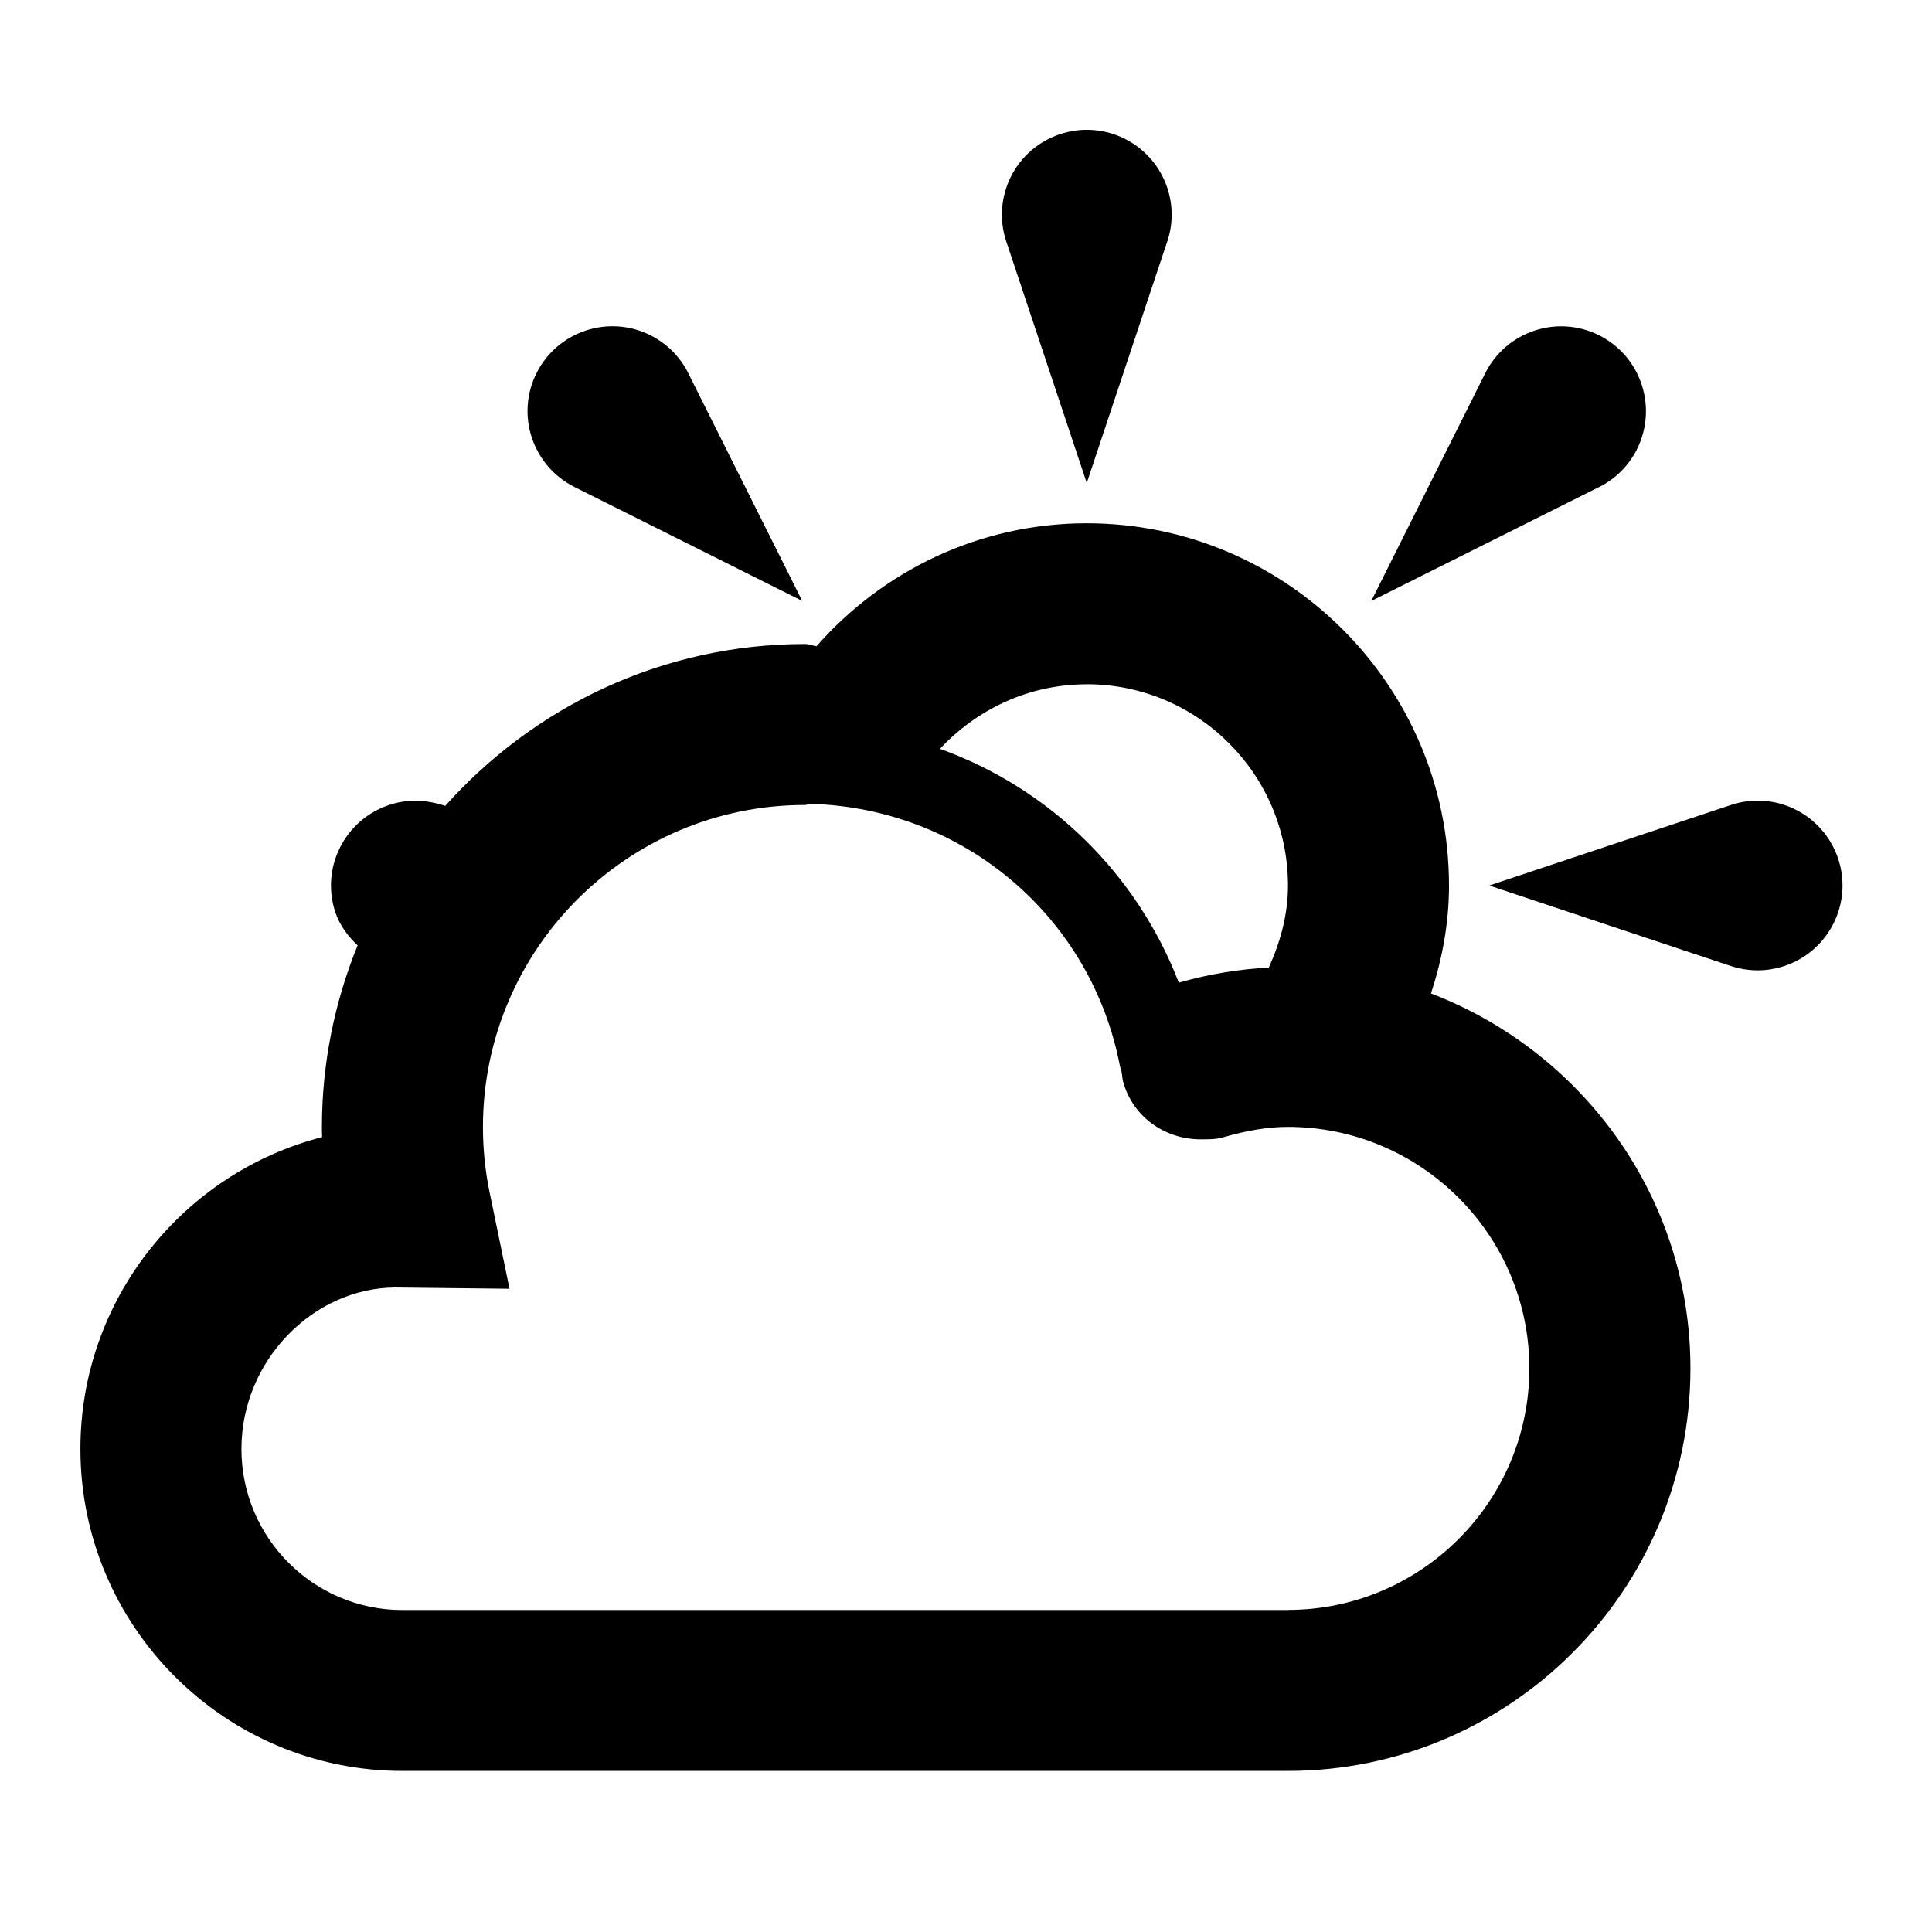
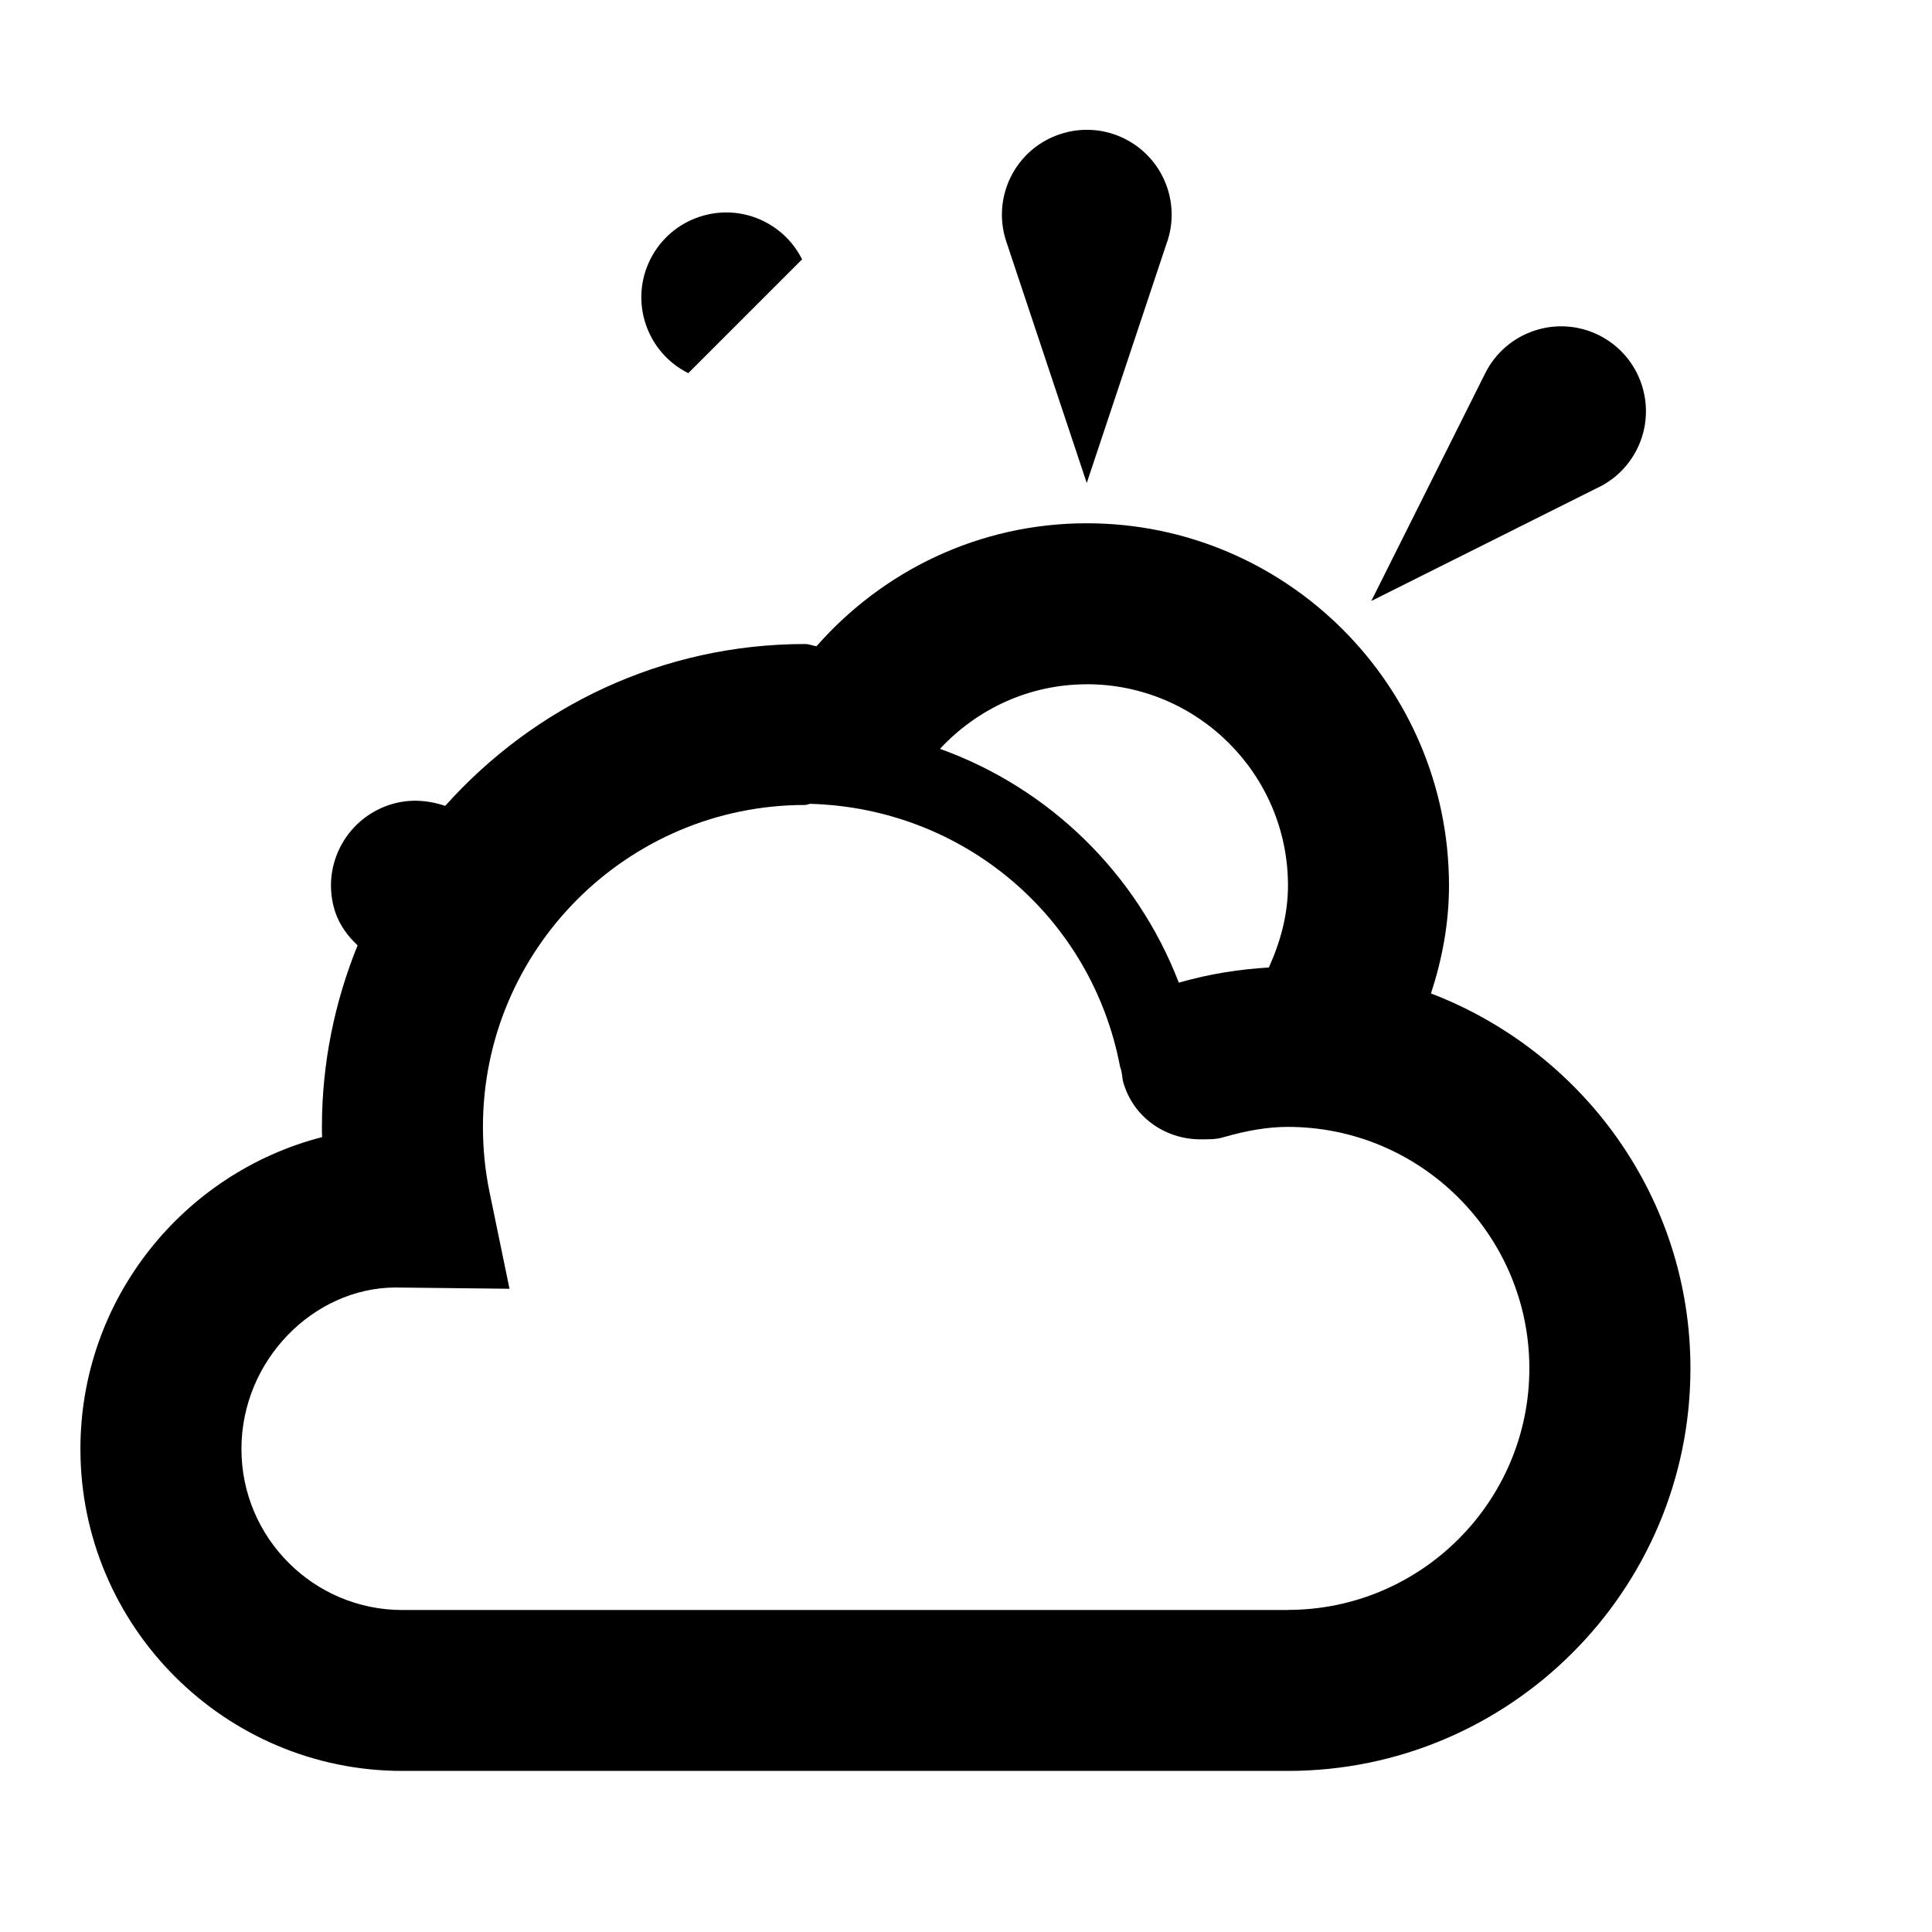
<svg xmlns="http://www.w3.org/2000/svg" version="1.1" width="32" height="32" viewBox="0 0 32 32">
  <path d="M19.333 4l-1.333 4-1.333-4c-0.245-0.737 0.152-1.532 0.888-1.777 0.737-0.247 1.533 0.152 1.779 0.888 0.1 0.301 0.093 0.611 0 0.889z" />
  <path d="M26.485 8.067l-3.772 1.887 1.887-3.772c0.348-0.695 1.192-0.975 1.885-0.629 0.695 0.348 0.975 1.192 0.629 1.887-0.143 0.283-0.365 0.496-0.629 0.628z" />
-   <path d="M28.667 16l-4-1.333 4-1.333c0.737-0.247 1.532 0.152 1.779 0.889 0.245 0.736-0.153 1.531-0.891 1.777-0.3 0.1-0.609 0.092-0.888 0z" />
-   <path d="M11.4 6.181l1.887 3.772-3.772-1.887c-0.695-0.348-0.976-1.192-0.629-1.885 0.348-0.695 1.193-0.975 1.885-0.629 0.284 0.143 0.497 0.365 0.629 0.629z" />
+   <path d="M11.4 6.181c-0.695-0.348-0.976-1.192-0.629-1.885 0.348-0.695 1.193-0.975 1.885-0.629 0.284 0.143 0.497 0.365 0.629 0.629z" />
  <path d="M23.701 16.456c0.185-0.565 0.299-1.161 0.299-1.789 0-3.308-2.692-6-6-6-1.787 0-3.383 0.792-4.476 2.037-0.065-0.009-0.123-0.037-0.191-0.037-2.368 0-4.492 1.040-5.959 2.681-0.32-0.107-0.629-0.115-0.929-0.015-0.737 0.247-1.136 1.041-0.891 1.777 0.076 0.223 0.211 0.399 0.369 0.548-0.377 0.929-0.591 1.944-0.591 3.008 0 0.056 0 0.112 0.003 0.168-2.3 0.593-4.003 2.684-4.003 5.165 0 2.941 2.393 5.333 5.333 5.333h14.667c3.676 0 6.667-2.991 6.667-6.667 0-2.839-1.792-5.252-4.299-6.211zM18 11.333c1.839 0 3.333 1.495 3.333 3.333 0 0.488-0.128 0.941-0.317 1.359-0.472 0.028-0.96 0.099-1.491 0.251-0.695-1.804-2.139-3.22-3.956-3.873 0.608-0.653 1.469-1.069 2.431-1.069zM21.333 26.667h-14.667c-1.472 0-2.667-1.196-2.667-2.667s1.195-2.667 2.544-2.675l1.896 0.021-0.331-1.603c-0.073-0.351-0.109-0.715-0.109-1.077 0-2.941 2.393-5.333 5.333-5.333 0.032 0 0.060-0.017 0.092-0.019 2.539 0.073 4.66 1.875 5.129 4.36 0.041 0.104 0.029 0.175 0.051 0.248 0.164 0.581 0.689 0.941 1.261 0.949 0.141-0.001 0.263 0.004 0.385-0.031 0.416-0.12 0.759-0.175 1.081-0.175 2.205 0 4 1.795 4 4s-1.795 4-4 4z" />
</svg>